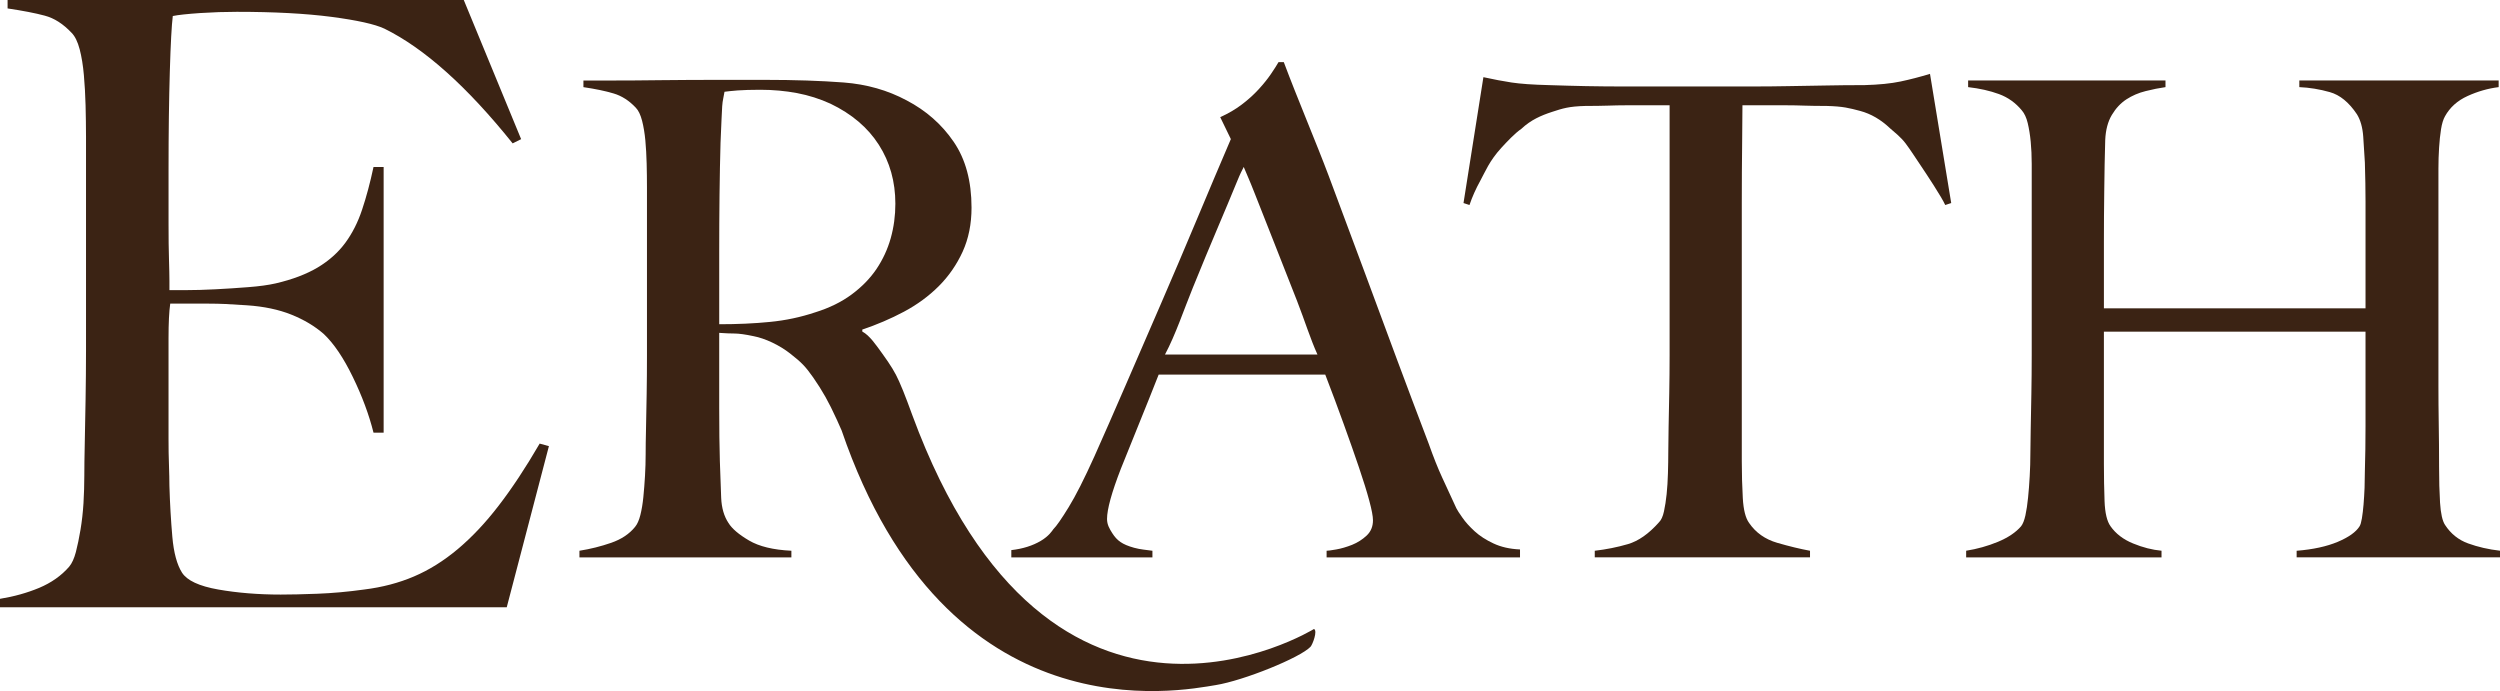
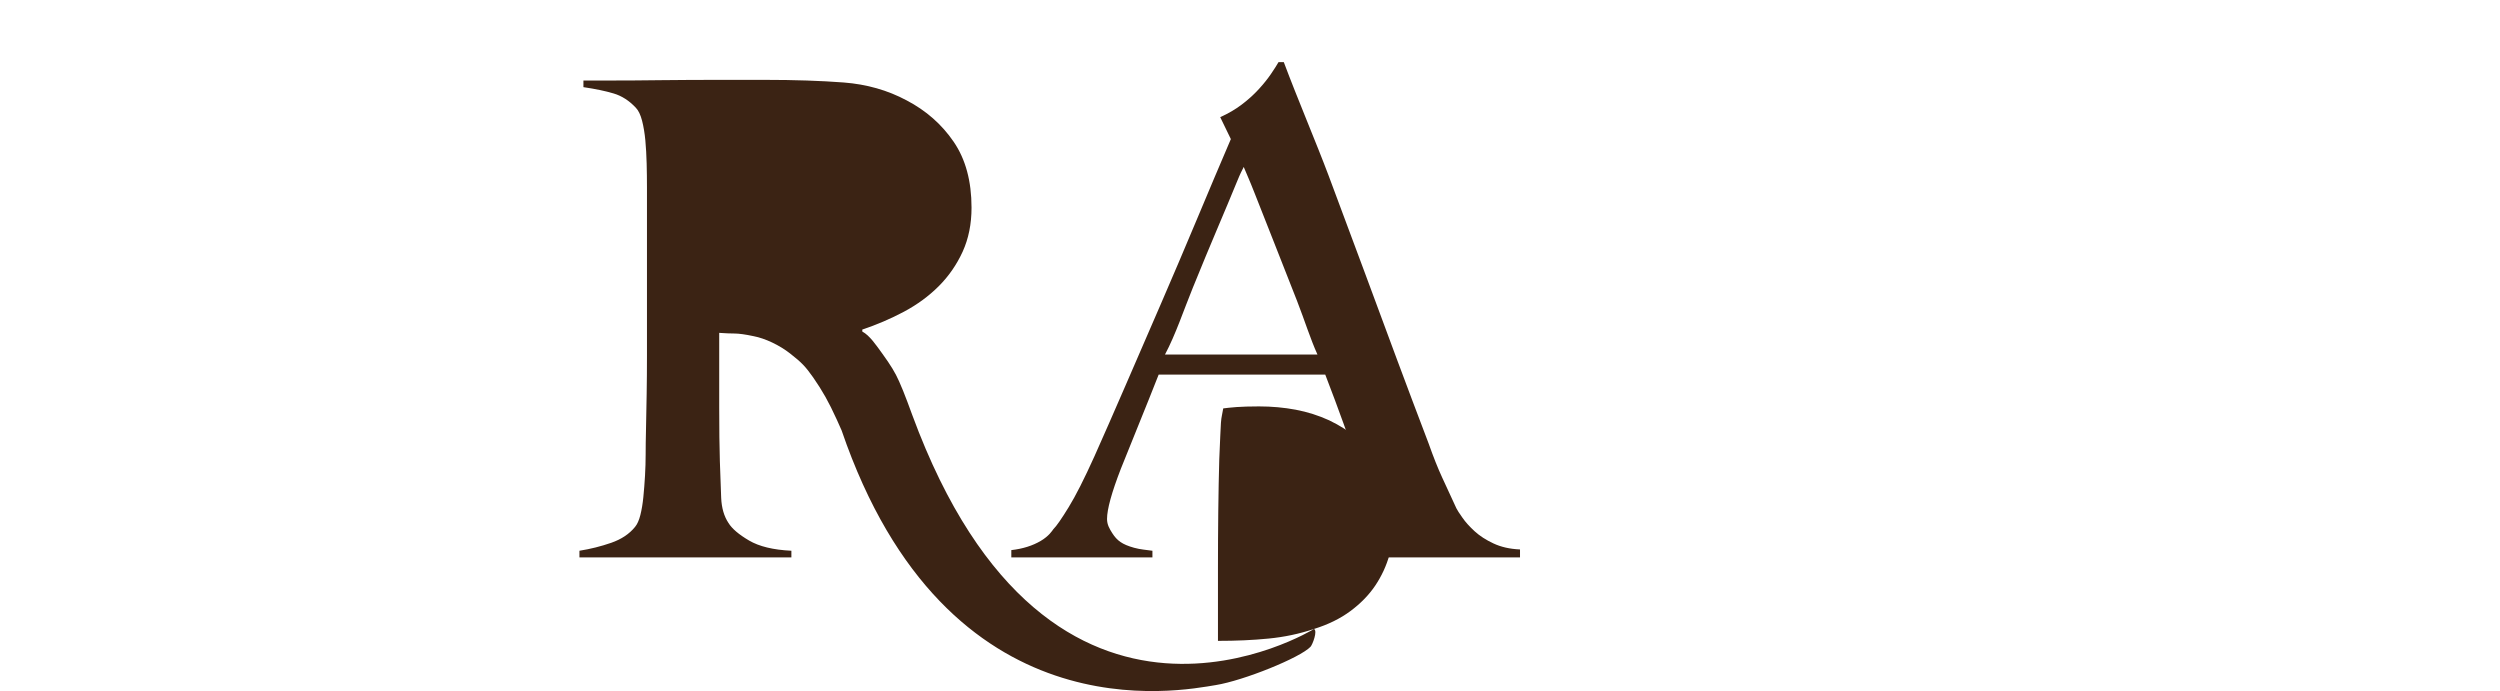
<svg xmlns="http://www.w3.org/2000/svg" id="Layer_1" version="1.1" viewBox="0 0 271.731 75.116">
  <defs>
    <style>
      .st0 {
        fill: #3b2314;
      }
    </style>
  </defs>
-   <path class="st0" d="M55.083,66.003H0v-.916c1.523-.247,2.946-.645,4.26-1.191,1.314-.555,2.401-1.314,3.254-2.296.308-.365.55-.901.735-1.603.18-.702.351-1.513.503-2.429s.261-1.879.323-2.884c.057-1.01.09-2.002.09-2.984,0-.854.014-2.016.047-3.482.028-1.466.057-3.069.09-4.81.028-1.746.047-3.53.047-5.365V14.854c0-1.101-.019-2.235-.047-3.397-.033-1.158-.09-2.258-.185-3.297-.09-1.039-.242-1.974-.455-2.799-.218-.821-.508-1.418-.873-1.788-.916-.973-1.893-1.603-2.932-1.874-1.039-.28-2.386-.536-4.032-.783v-.916h49.584l6.234,15.124-.92.46c-4.948-6.172-9.592-10.328-13.933-12.467-1.039-.489-2.965-.916-5.774-1.286-2.813-.365-6.234-.546-10.271-.546-1.281,0-2.609.043-3.985.133-1.376.095-2.372.199-2.979.323-.123.977-.233,2.994-.323,6.049-.09,3.06-.138,6.604-.138,10.636v5.868c0,1.589.014,2.884.048,3.895.029,1.006.048,1.789.048,2.339v1.006h1.831c.916,0,1.974-.028,3.164-.09,1.191-.062,2.382-.138,3.572-.233,1.191-.09,2.187-.228,2.979-.408,1.836-.427,3.363-1.01,4.588-1.741,1.219-.736,2.211-1.623,2.979-2.662.764-1.039,1.376-2.244,1.831-3.62.46-1.376.873-2.917,1.238-4.63h1.101v28.877h-1.101c-.489-1.954-1.238-3.971-2.249-6.049-1.006-2.078-2.059-3.639-3.16-4.677-.977-.854-2.154-1.556-3.53-2.107-1.376-.55-2.979-.887-4.815-1.01-.916-.062-1.679-.104-2.291-.138-.612-.028-1.224-.043-1.831-.043h-4.218c-.123.854-.185,2.106-.185,3.757v11.001c0,.977.014,1.907.048,2.794.029.887.048,1.637.048,2.244.057,1.959.166,3.809.318,5.551.152,1.736.508,3.036,1.053,3.895.55.854,1.864,1.466,3.942,1.831,2.078.365,4.341.55,6.784.55,1.039,0,2.367-.029,3.99-.09,1.618-.062,3.316-.213,5.085-.46,1.959-.242,3.762-.716,5.408-1.419,1.651-.702,3.24-1.698,4.768-2.979,1.528-1.286,3.012-2.856,4.445-4.725,1.438-1.864,2.922-4.108,4.45-6.737l1.006.275-4.583,17.51Z" />
-   <path class="st0" d="M142.821,68.365s-28.597,17.667-43.664-23.255c0,0-.92-2.562-1.433-3.662-.417-.944-.897-1.732-1.827-3.017-.659-.906-1.361-1.964-2.173-2.396v-.213c1.58-.531,3.093-1.176,4.535-1.945,1.437-.768,2.699-1.694,3.776-2.771,1.082-1.081,1.945-2.329,2.595-3.743.645-1.419.968-3.013.968-4.792,0-2.88-.645-5.266-1.94-7.159-1.295-1.897-3.003-3.397-5.114-4.502-2.064-1.105-4.341-1.751-6.836-1.945-2.5-.19-5.356-.285-8.568-.285h-5.038c-2.068,0-4.132.01-6.196.033-2.064.028-3.909.038-5.541.038h-2.951v.721c1.295.19,2.386.417,3.273.683.887.261,1.694.778,2.415,1.546.285.289.512.754.683,1.404.166.645.285,1.366.36,2.158.071.792.119,1.632.142,2.519.024.892.033,1.765.033,2.628v18.212c0,1.442-.01,2.846-.033,4.213-.024,1.371-.047,2.628-.071,3.781-.029,1.153-.038,2.064-.038,2.737,0,.768-.024,1.561-.071,2.377-.047.816-.109,1.58-.18,2.301-.071.721-.18,1.371-.323,1.945-.147.574-.337,1.006-.579,1.295-.621.768-1.485,1.343-2.59,1.727-1.105.384-2.258.674-3.454.863v.721h23.037v-.721c-1.969-.095-3.506-.465-4.606-1.115-1.105-.65-1.85-1.281-2.234-1.907-.479-.721-.745-1.632-.792-2.737-.047-1.105-.095-2.42-.142-3.957-.047-1.584-.071-3.53-.071-5.835v-8.131c.669.048,1.224.071,1.656.071.479,0,1.172.095,2.087.29,1.248.237,2.804.972,3.971,1.888,1.262.987,1.66,1.409,2.505,2.604,1.006,1.456,1.665,2.609,2.571,4.597.204.451.37.826.517,1.162,11.462,33.488,36.861,28.288,40.661,27.672,3.027-.489,9.165-2.97,10.299-4.161.228-.242.797-1.746.38-1.94M88.611,33.947c-1.585.532-3.226.878-4.929,1.044-1.708.171-3.544.251-5.508.251v-7.918c0-1.969.009-4.004.033-6.12.024-2.111.062-4.008.109-5.688.048-1.101.081-1.955.109-2.552.024-.603.047-1.067.071-1.409.024-.332.062-.612.109-.826.047-.213.095-.47.142-.754.337-.048.816-.095,1.442-.147.622-.043,1.438-.071,2.443-.071,1.395,0,2.728.123,3.999.361,1.271.242,2.481.626,3.634,1.153,2.305,1.105,4.056,2.59,5.256,4.464,1.2,1.874,1.798,4.009,1.798,6.405,0,1.3-.166,2.547-.503,3.748-.337,1.196-.854,2.315-1.546,3.345-.697,1.034-1.599,1.954-2.699,2.77-1.105.821-2.424,1.466-3.961,1.945" />
+   <path class="st0" d="M142.821,68.365s-28.597,17.667-43.664-23.255c0,0-.92-2.562-1.433-3.662-.417-.944-.897-1.732-1.827-3.017-.659-.906-1.361-1.964-2.173-2.396v-.213c1.58-.531,3.093-1.176,4.535-1.945,1.437-.768,2.699-1.694,3.776-2.771,1.082-1.081,1.945-2.329,2.595-3.743.645-1.419.968-3.013.968-4.792,0-2.88-.645-5.266-1.94-7.159-1.295-1.897-3.003-3.397-5.114-4.502-2.064-1.105-4.341-1.751-6.836-1.945-2.5-.19-5.356-.285-8.568-.285h-5.038c-2.068,0-4.132.01-6.196.033-2.064.028-3.909.038-5.541.038h-2.951v.721c1.295.19,2.386.417,3.273.683.887.261,1.694.778,2.415,1.546.285.289.512.754.683,1.404.166.645.285,1.366.36,2.158.071.792.119,1.632.142,2.519.024.892.033,1.765.033,2.628v18.212c0,1.442-.01,2.846-.033,4.213-.024,1.371-.047,2.628-.071,3.781-.029,1.153-.038,2.064-.038,2.737,0,.768-.024,1.561-.071,2.377-.047.816-.109,1.58-.18,2.301-.071.721-.18,1.371-.323,1.945-.147.574-.337,1.006-.579,1.295-.621.768-1.485,1.343-2.59,1.727-1.105.384-2.258.674-3.454.863v.721h23.037v-.721c-1.969-.095-3.506-.465-4.606-1.115-1.105-.65-1.85-1.281-2.234-1.907-.479-.721-.745-1.632-.792-2.737-.047-1.105-.095-2.42-.142-3.957-.047-1.584-.071-3.53-.071-5.835v-8.131c.669.048,1.224.071,1.656.071.479,0,1.172.095,2.087.29,1.248.237,2.804.972,3.971,1.888,1.262.987,1.66,1.409,2.505,2.604,1.006,1.456,1.665,2.609,2.571,4.597.204.451.37.826.517,1.162,11.462,33.488,36.861,28.288,40.661,27.672,3.027-.489,9.165-2.97,10.299-4.161.228-.242.797-1.746.38-1.94c-1.585.532-3.226.878-4.929,1.044-1.708.171-3.544.251-5.508.251v-7.918c0-1.969.009-4.004.033-6.12.024-2.111.062-4.008.109-5.688.048-1.101.081-1.955.109-2.552.024-.603.047-1.067.071-1.409.024-.332.062-.612.109-.826.047-.213.095-.47.142-.754.337-.048.816-.095,1.442-.147.622-.043,1.438-.071,2.443-.071,1.395,0,2.728.123,3.999.361,1.271.242,2.481.626,3.634,1.153,2.305,1.105,4.056,2.59,5.256,4.464,1.2,1.874,1.798,4.009,1.798,6.405,0,1.3-.166,2.547-.503,3.748-.337,1.196-.854,2.315-1.546,3.345-.697,1.034-1.599,1.954-2.699,2.77-1.105.821-2.424,1.466-3.961,1.945" />
  <path class="st0" d="M144.192,60.584v-.721c.142,0,.489-.043,1.044-.142.55-.095,1.124-.266,1.727-.503.598-.242,1.124-.579,1.585-1.01.456-.432.683-.982.683-1.656,0-.432-.133-1.139-.399-2.125-.261-.982-.636-2.182-1.115-3.596-.479-1.414-1.03-2.989-1.656-4.715-.622-1.727-1.295-3.53-2.016-5.399h-18.108c-.716,1.822-1.414,3.563-2.087,5.218-.669,1.656-1.343,3.326-2.016,5-1.006,2.595-1.509,4.417-1.509,5.474,0,.622.275,1.077.574,1.547.508.792,1.053,1.219,2.377,1.584.678.19,1.357.228,1.983.323v.721h-15.337v-.792c1.248-.142,2.315-.479,3.207-1.006.887-.531,1.219-1.072,1.361-1.267.337-.332.887-1.124,1.656-2.377.768-1.243,1.703-3.093,2.808-5.541,1.006-2.253,2.135-4.825,3.382-7.704s2.533-5.84,3.852-8.89c1.319-3.046,2.628-6.12,3.923-9.213,1.295-3.098,2.519-5.987,3.672-8.677l-1.157-2.386c.863-.384,1.646-.84,2.339-1.366.697-.527,1.309-1.082,1.836-1.656.531-.579.973-1.129,1.333-1.656.361-.531.636-.958.83-1.3h.574c1.49,3.985,3.525,8.752,4.867,12.325,1.343,3.577,2.628,7.021,3.852,10.332,1.224,3.312,2.41,6.518,3.563,9.611,1.153,3.093,2.305,6.158,3.458,9.18.526,1.49,1.02,2.723,1.475,3.705.455.987.973,2.102,1.546,3.349.095.194.313.531.65,1.006.332.484.778.973,1.328,1.48.55.503,1.238.949,2.054,1.328.816.384,1.774.603,2.88.65v.863h-21.021ZM135.184,18.144c-.289.622-.252.422-.802,1.765-.55,1.347-1.234,2.975-2.049,4.896-.816,1.921-1.717,4.094-2.699,6.513-.987,2.424-1.855,5.052-3.008,7.216h16.571c-.792-1.755-1.371-3.653-2.211-5.811-.84-2.159-1.656-4.232-2.448-6.224-.792-1.993-1.509-3.819-2.159-5.474-.65-1.656-.764-1.827-1.195-2.88" />
-   <path class="st0" d="M211.432,22.284c-.384-.863-2.068-3.406-2.619-4.222-.555-.816-1.167-1.784-1.694-2.481-.531-.698-1.281-1.281-1.665-1.618-1.006-.958-2.097-1.594-3.273-1.907-1.177-.308-1.822-.493-3.648-.541-.911,0-1.703-.01-2.372-.033-.674-.024-1.347-.038-2.016-.038h-4.754c0,1.2-.009,2.011-.033,4.075s-.038,4.222-.038,6.48v28.146c0,1.39.038,2.728.109,3.994.071,1.271.299,2.173.683,2.699.721,1.058,1.741,1.779,3.06,2.163,1.319.384,2.51.669,3.563.863v.716h-23.397v-.716c1.248-.147,2.448-.384,3.601-.721,1.153-.337,2.277-1.129,3.382-2.377.242-.237.422-.636.541-1.186.119-.555.218-1.176.289-1.874.071-.693.119-1.452.142-2.268.024-.816.038-1.608.038-2.377,0-.669.009-1.556.033-2.661s.048-2.329.071-3.672c.024-1.343.038-2.737.038-4.175V11.444h-4.754c-.622,0-1.281.014-1.978.038s-1.499.033-2.41.033c-1.827.048-2.472.266-3.648.65-1.176.385-2.31.878-3.321,1.836-.721.493-1.575,1.414-2.144,2.03-1.352,1.466-1.803,2.68-2.31,3.591-.503.911-.897,1.798-1.186,2.661l-.65-.213,2.163-13.682c1.101.242,2.121.436,3.06.579.934.142,2.291.242,4.066.285,1.822.052,2.6.085,4.042.109,1.442.029,2.832.038,4.175.038h13.677c1.442,0,2.832-.01,4.179-.038,1.343-.024,2.732-.047,4.175-.071,1.437-.024,2.215-.038,4.042-.038,1.58-.043,2.889-.176,3.923-.394,1.03-.218,2.097-.493,3.202-.83l2.306,14.042-.65.213Z" />
-   <path class="st0" d="M249.628,60.585v-.721c1.774-.142,3.264-.465,4.464-.968,1.2-.508,1.992-1.072,2.377-1.694.095-.147.18-.432.252-.863.071-.432.133-.934.18-1.513.048-.574.081-1.176.109-1.798.019-.626.033-1.224.033-1.803.048-1.584.071-3.216.071-4.896v-10.276h-28.436v14.379c0,1.395.024,2.737.071,4.032.047,1.295.266,2.206.65,2.737.574.816,1.39,1.438,2.448,1.869,1.053.436,2.087.697,3.093.792v.721h-21.234v-.721c1.196-.19,2.348-.512,3.454-.968,1.105-.46,1.945-1.025,2.519-1.694.19-.242.346-.636.47-1.191.119-.55.213-1.186.285-1.907.076-.721.133-1.499.18-2.339.048-.84.071-1.646.071-2.41,0-.674.014-1.585.038-2.737.024-1.153.048-2.41.071-3.781.024-1.366.038-2.77.038-4.213v-20.802c0-.863-.038-1.67-.109-2.41-.071-.745-.18-1.419-.323-2.021-.142-.598-.361-1.067-.65-1.399-.674-.816-1.499-1.404-2.481-1.765-.987-.36-2.102-.612-3.349-.754v-.721h21.452v.721c-.674.095-1.39.237-2.159.432-.768.19-1.466.493-2.087.896-.626.408-1.153.973-1.584,1.694-.432.721-.674,1.632-.721,2.737-.048,1.679-.085,3.487-.104,5.432-.028,1.945-.038,3.805-.038,5.579v7.273h28.436v-11.59c0-1.248-.024-2.666-.071-4.246-.048-.916-.109-1.864-.18-2.846-.071-.982-.299-1.789-.683-2.41-.863-1.295-1.85-2.102-2.951-2.41-1.105-.313-2.211-.493-3.311-.541v-.721h21.666v.721c-1.148.142-2.277.465-3.382.968-1.105.503-1.917,1.238-2.448,2.196-.19.337-.337.806-.432,1.404-.095.602-.166,1.271-.213,2.016-.047.745-.071,1.504-.071,2.268v23.544c0,1.343.01,2.732.033,4.175.024,1.437.038,3.022.038,4.749,0,1.395.033,2.676.104,3.852.076,1.176.256,1.978.541,2.41.626.963,1.466,1.637,2.519,2.016,1.058.384,2.211.65,3.458.792v.721h-22.102Z" />
</svg>